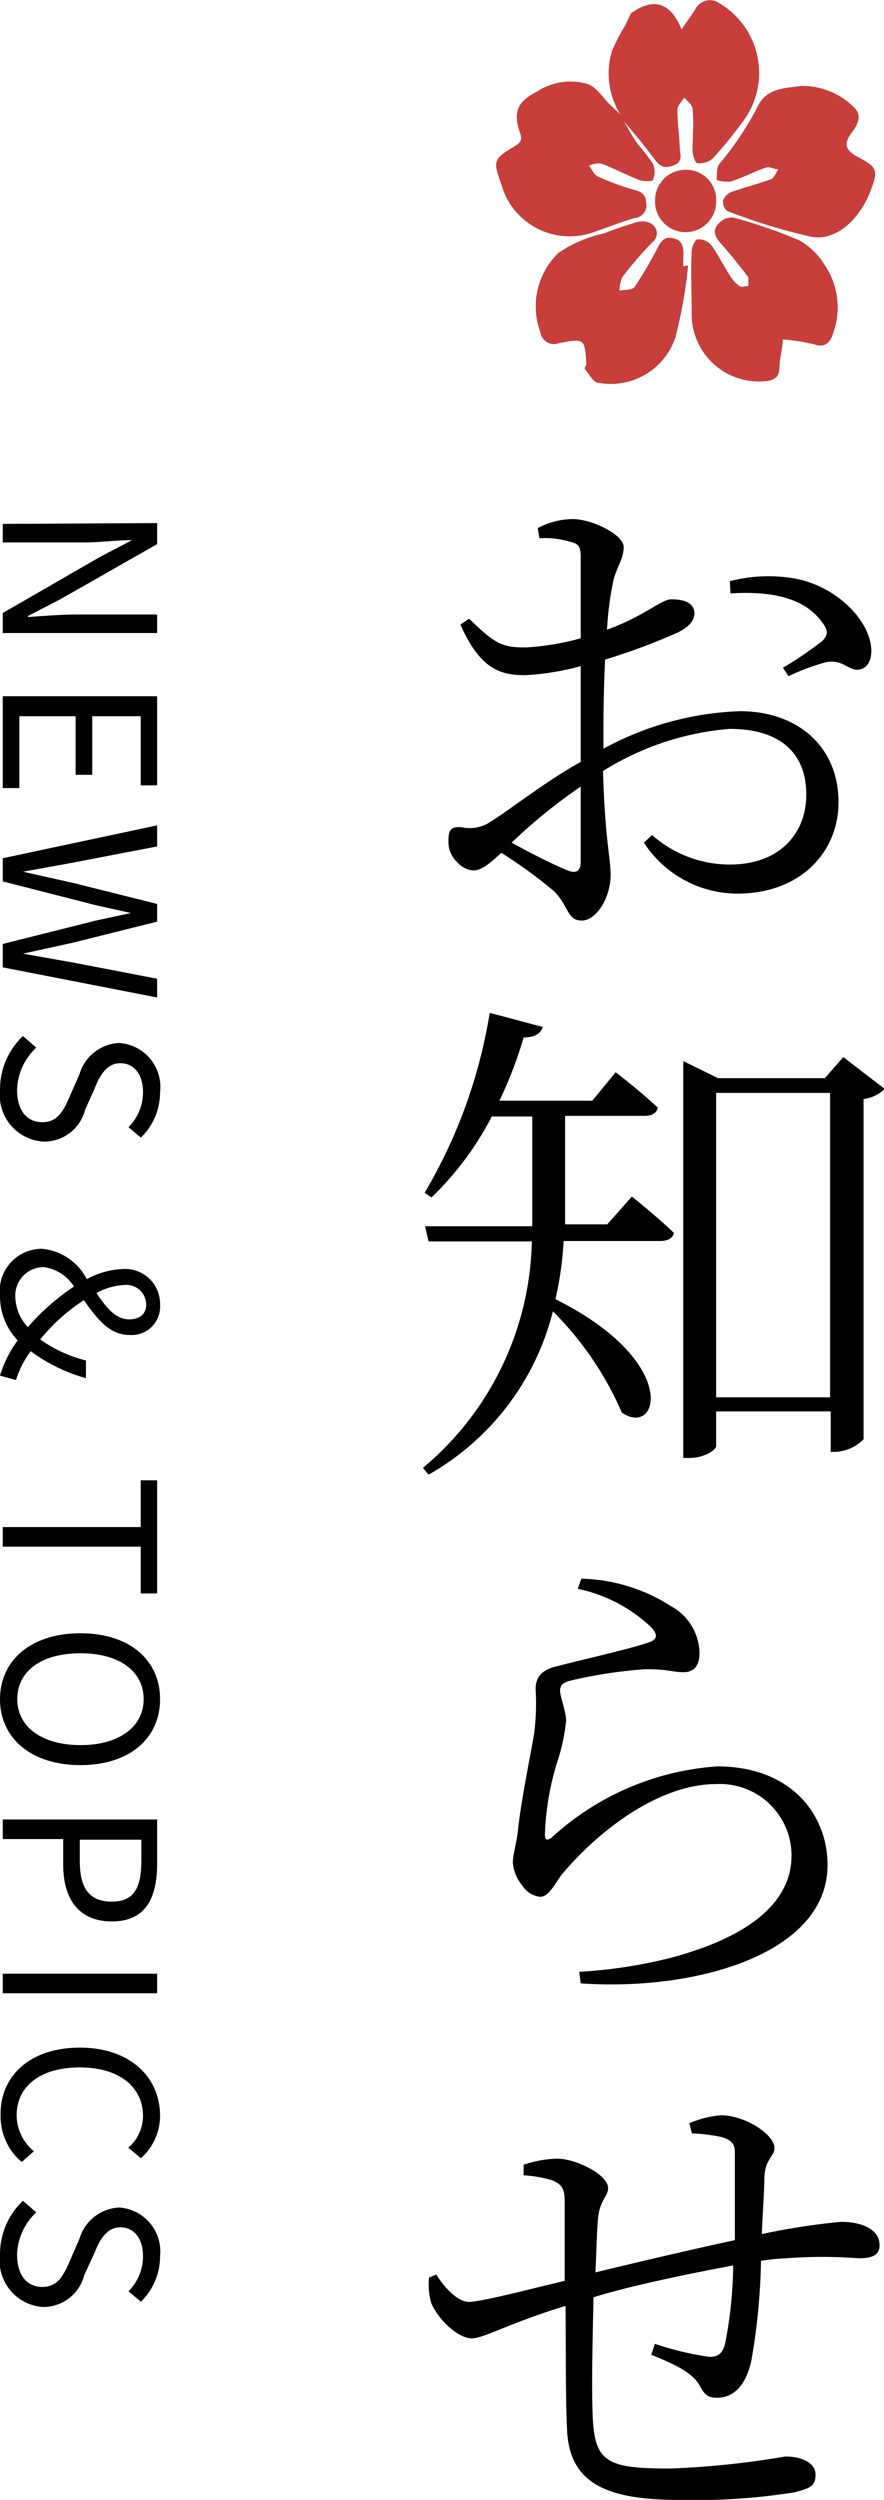
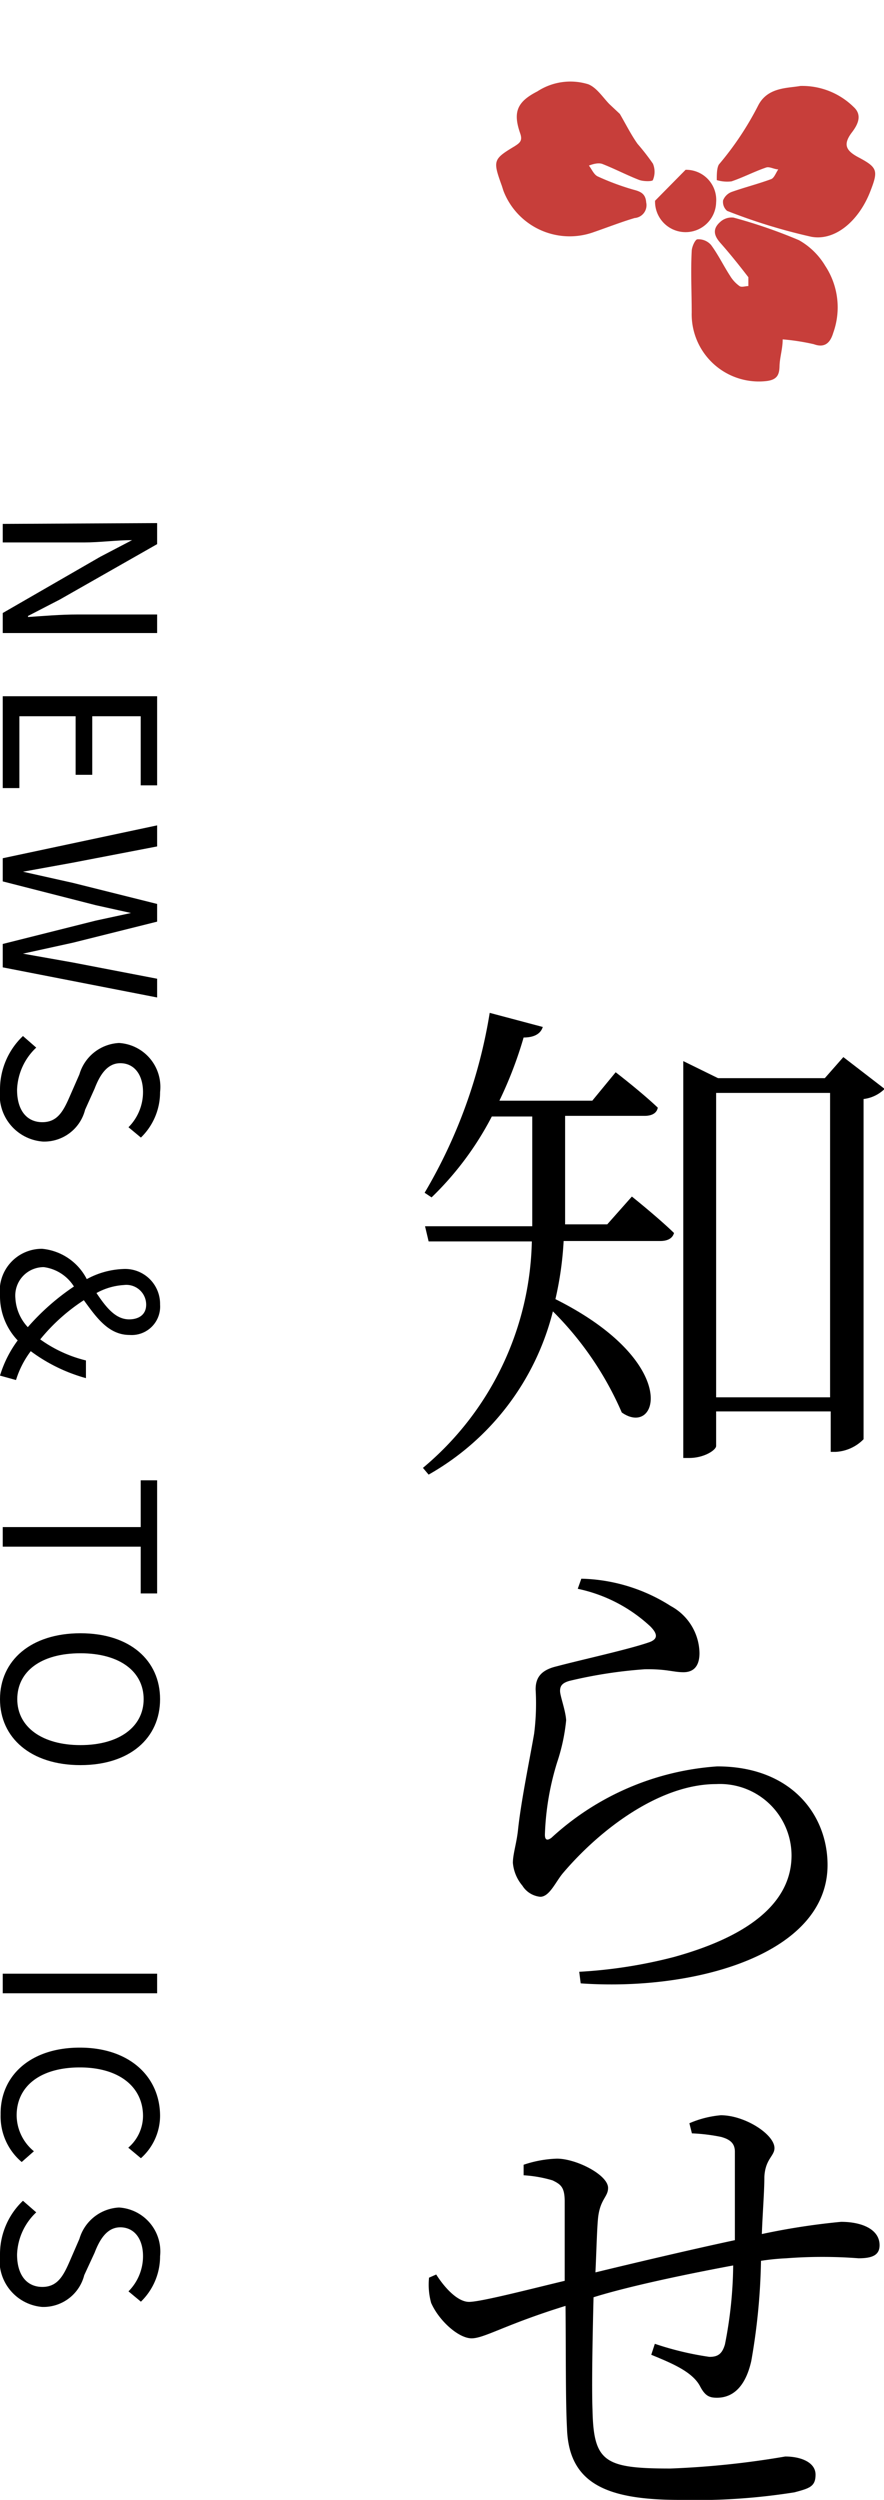
<svg xmlns="http://www.w3.org/2000/svg" width="41.97" height="118.67" viewBox="0 0 41.97 118.67">
  <defs>
    <style>.cls-1{fill:#c73e3a;}</style>
  </defs>
  <g id="レイヤー_2" data-name="レイヤー 2">
    <g id="レイヤー_1-2" data-name="レイヤー 1">
-       <path d="M28.65,35.54a14.57,14.57,0,0,1,6.48-1.78c2.74,0,4.68,1.68,4.68,4.32,0,2.38-1.82,4.34-4.8,4.34A5.31,5.31,0,0,1,30.57,40l.39-.36a5.58,5.58,0,0,0,3.69,1.4c2.33,0,3.63-1.44,3.63-3.32s-1.13-3.12-3.65-3.12a13.36,13.36,0,0,0-6,2c.09,3.24.36,4.1.36,4.94,0,1.06-.67,2.16-1.37,2.16S27,43,26.3,42.3a23.87,23.87,0,0,0-2.5-1.82c-.69.65-1,.84-1.34.84a1.11,1.11,0,0,1-.74-.38,1.31,1.31,0,0,1-.43-1c0-.55.12-.72.64-.67A1.75,1.75,0,0,0,23.3,39c.84-.51,2.66-1.95,4.27-2.83V31.62a12.31,12.31,0,0,1-2.61.43c-1.16,0-2.14-.23-3.1-2.4l.41-.28c1.2,1.15,1.53,1.39,2.76,1.36a12.35,12.35,0,0,0,2.54-.43V26.44c0-.53-.12-.63-.5-.72a4.12,4.12,0,0,0-1.46-.17l-.08-.48a3.59,3.59,0,0,1,1.66-.43c.91,0,2.42.74,2.42,1.32s-.33.93-.5,1.65a15.25,15.25,0,0,0-.29,2.28c1.78-.64,2.57-1.44,3.05-1.44s1.08.1,1.1.65c0,.36-.26.65-.76.91a29.56,29.56,0,0,1-3.48,1.3c-.05,1-.08,2.16-.08,3.22Zm-1.08,1.8A25.72,25.72,0,0,0,24.29,40c.83.46,1.89,1,2.61,1.3.51.22.67,0,.67-.41Zm7.08-9.75a7.22,7.22,0,0,1,3.12-.12c1.85.34,3.53,1.9,3.6,3.38,0,.48-.16.89-.62.94s-.74-.5-1.51-.36a9.8,9.8,0,0,0-1.8.67l-.27-.4a18.09,18.09,0,0,0,1.88-1.28c.26-.28.28-.48,0-.86-.94-1.32-2.74-1.49-4.37-1.39Z" />
      <path d="M30,56.8s1.25,1,2,1.73c-.07.26-.31.38-.65.38H26.76a15.94,15.94,0,0,1-.39,2.76c6,3,4.88,6.6,3.15,5.38a15.42,15.42,0,0,0-3.27-4.8A12.36,12.36,0,0,1,20.35,70l-.27-.32a14.39,14.39,0,0,0,5.17-10.75h-4.9l-.17-.72h5.09c0-.38,0-.74,0-1.13V53H23.35a14.79,14.79,0,0,1-2.86,3.84l-.33-.22a24.35,24.35,0,0,0,3.09-8.54l2.52.67c-.09.29-.36.5-.91.5a19.18,19.18,0,0,1-1.15,3h4.41l1.11-1.35s1.2.92,2,1.68c-.05.27-.29.39-.63.39H26.83v4c0,.38,0,.77,0,1.15h2Zm12-5.11a1.71,1.71,0,0,1-1,.48V68.32a2,2,0,0,1-1.32.6h-.24V67H34v1.64c0,.19-.56.57-1.28.57h-.28V50.37l1.65.81h5.07l.88-1ZM39.41,66.33V51.88H34V66.33Z" />
      <path d="M27.43,75.42l.17-.48a8.23,8.23,0,0,1,4.25,1.3,2.59,2.59,0,0,1,1.36,2.23c0,.6-.26.91-.76.91s-.8-.16-1.85-.14a21.87,21.87,0,0,0-3.56.55c-.35.1-.45.24-.45.48s.26.91.29,1.39a9.08,9.08,0,0,1-.43,2,13,13,0,0,0-.58,3.43c0,.27.12.29.31.15a12.92,12.92,0,0,1,7.87-3.39c3.53,0,5.24,2.31,5.24,4.68,0,4.25-6.32,6-11.72,5.62l-.07-.55a22.81,22.81,0,0,0,4.49-.7c4.34-1.2,5.59-3.07,5.59-4.82A3.4,3.4,0,0,0,34,84.69c-2.64,0-5.45,2.09-7.25,4.2-.36.41-.65,1.15-1.1,1.15a1.13,1.13,0,0,1-.85-.53,1.94,1.94,0,0,1-.45-1.08c0-.41.17-.91.24-1.53.14-1.37.57-3.44.77-4.61a11.36,11.36,0,0,0,.07-2.09c0-.5.19-.91,1-1.1,1.2-.32,3.5-.82,4.44-1.16.34-.14.38-.36,0-.74A7.23,7.23,0,0,0,27.43,75.42Z" />
      <path d="M32.73,100.79a4.81,4.81,0,0,1,1.49-.38c1.15,0,2.55.91,2.55,1.56,0,.38-.44.52-.48,1.37,0,.69-.08,1.65-.12,2.71a32.6,32.6,0,0,1,3.76-.58c1,0,1.83.36,1.83,1.11,0,.48-.36.62-1,.62a22.53,22.53,0,0,0-3.43,0,11.31,11.31,0,0,0-1.2.12,30.15,30.15,0,0,1-.46,4.75c-.24,1.08-.77,1.75-1.63,1.75-.34,0-.55-.07-.79-.52-.36-.72-1.39-1.13-2.33-1.52l.17-.52a14.53,14.53,0,0,0,2.59.62c.36,0,.6-.1.74-.6a20.15,20.15,0,0,0,.39-3.74c-2.31.43-5,1-6.63,1.51-.05,2-.09,4.25-.05,5.33.05,2.49.56,2.8,3.7,2.8a41.2,41.2,0,0,0,5.45-.57c.77,0,1.44.29,1.44.86s-.29.65-1,.84a29.82,29.82,0,0,1-5.43.36c-3.4,0-5.28-.72-5.37-3.38-.07-1.32-.05-3.6-.07-5.83C24,110.34,23,111,22.39,111s-1.54-.82-1.92-1.68a3.25,3.25,0,0,1-.1-1.2l.34-.15c.38.6,1,1.3,1.56,1.3s2.95-.62,4.54-1c0-1.63,0-3.09,0-3.77s-.19-.81-.58-1a6.1,6.1,0,0,0-1.37-.24l0-.5a5.48,5.48,0,0,1,1.58-.29c.92,0,2.43.77,2.43,1.39,0,.44-.39.53-.48,1.47-.05.55-.07,1.46-.12,2.54,1.56-.38,4.51-1.08,6.62-1.53,0-1.42,0-3.29,0-4.2,0-.39-.22-.58-.65-.7a8.61,8.61,0,0,0-1.39-.17Z" />
      <path d="M7.46,24.83v1L2.84,28.46l-1.51.78v.05c.74-.05,1.56-.12,2.32-.12H7.46v.88H.13V29.1l4.63-2.67,1.51-.79v0c-.74,0-1.52.11-2.29.11H.13v-.88Z" />
      <path d="M7.46,33.05v4.23H6.68V34H4.38v2.78H3.59V34H.92v3.41H.13V33.05Z" />
      <path d="M7.46,39.18v1l-4,.77-2.37.43v0l2.37.53,4,1v.84l-4,1-2.37.52v0l2.37.42,4,.77v.89L.13,45.92V44.81L4.55,43.7l1.67-.36v0l-1.67-.37L.13,41.84v-1.1Z" />
      <path d="M1.09,49.18l.63.55a2.88,2.88,0,0,0-.91,2c0,1,.48,1.54,1.2,1.54s1-.53,1.3-1.22L3.77,51a2.07,2.07,0,0,1,1.88-1.49A2.09,2.09,0,0,1,7.6,51.84,3,3,0,0,1,6.69,54l-.59-.49a2.37,2.37,0,0,0,.69-1.67c0-.83-.42-1.37-1.08-1.37s-1,.64-1.22,1.21l-.45,1a2,2,0,0,1-2,1.51A2.21,2.21,0,0,1,0,51.75,3.5,3.5,0,0,1,1.09,49.18Z" />
      <path d="M0,65.3a5.44,5.44,0,0,1,.84-1.67A3.05,3.05,0,0,1,0,61.51a2,2,0,0,1,2-2.23,2.66,2.66,0,0,1,2.12,1.44,3.9,3.9,0,0,1,1.71-.48A1.66,1.66,0,0,1,7.6,61.93a1.35,1.35,0,0,1-1.45,1.44c-1,0-1.58-.84-2.17-1.65a8.94,8.94,0,0,0-2.07,1.86,6.25,6.25,0,0,0,2.17,1v.84a7.9,7.9,0,0,1-2.62-1.28,4.45,4.45,0,0,0-.7,1.37Zm.73-3.68A2.19,2.19,0,0,0,1.32,63a11.15,11.15,0,0,1,2.19-1.93,2,2,0,0,0-1.43-.92A1.35,1.35,0,0,0,.73,61.62Zm3.85-.24c.45.67.9,1.25,1.55,1.25.43,0,.81-.2.81-.7A.94.94,0,0,0,5.88,61,3.06,3.06,0,0,0,4.58,61.38Z" />
      <path d="M6.68,72.49V70.27h.78v5.37H6.68V73.42H.13v-.93Z" />
      <path d="M3.82,77.53c2.35,0,3.78,1.29,3.78,3.13s-1.43,3.13-3.78,3.13S0,82.5,0,80.66,1.47,77.53,3.82,77.53Zm0,5.31c1.84,0,3-.87,3-2.18s-1.13-2.18-3-2.18-3,.86-3,2.18S2,82.84,3.82,82.84Z" />
-       <path d="M7.46,86.37v2.09c0,1.65-.55,2.75-2.15,2.75S3,90.11,3,88.51V87.3H.13v-.93Zm-3.67,2c0,1.29.47,1.9,1.52,1.9s1.4-.65,1.4-1.94v-1H3.79Z" />
      <path d="M7.46,93.69v.93H.13v-.93Z" />
      <path d="M3.79,97.2c2.37,0,3.81,1.39,3.81,3.25a2.71,2.71,0,0,1-.91,2l-.6-.5a2,2,0,0,0,.7-1.5c0-1.39-1.14-2.31-3-2.31s-3,.88-3,2.28a2.23,2.23,0,0,0,.82,1.7l-.58.51a2.83,2.83,0,0,1-1-2.25C0,98.57,1.41,97.2,3.79,97.2Z" />
      <path d="M1.09,104.47l.63.55a2.88,2.88,0,0,0-.91,2c0,1,.48,1.54,1.2,1.54s1-.53,1.3-1.22l.46-1.06a2.07,2.07,0,0,1,1.88-1.49,2.09,2.09,0,0,1,1.95,2.31,3,3,0,0,1-.91,2.16l-.59-.49a2.37,2.37,0,0,0,.69-1.67c0-.83-.42-1.37-1.08-1.37s-1,.64-1.22,1.21L4,108a2,2,0,0,1-2,1.51A2.21,2.21,0,0,1,0,107,3.5,3.5,0,0,1,1.09,104.47Z" />
-       <path class="cls-1" d="M29.45,5.43a3.7,3.7,0,0,1-.4-3,9.23,9.23,0,0,1,.6-1.17c.11-.2.2-.41.3-.62l0,0c1-.73,1.85-.62,2.41.76l.12-.18L33,.46A.78.78,0,0,1,34.18.17,3.84,3.84,0,0,1,35.3,5.73a21.08,21.08,0,0,1-1.46,1.79,1,1,0,0,1-.73.23c-.09,0-.23-.38-.23-.59,0-.68.07-1.36,0-2,0-.18-.25-.35-.39-.53-.12.19-.33.38-.33.57,0,.59.09,1.18.11,1.77,0,.32.21.7-.31.89s-.7-.05-.95-.39c-.52-.69-1.08-1.35-1.63-2Z" />
-       <path class="cls-1" d="M32.67,12.6a22.37,22.37,0,0,1-.6,3.4,3.23,3.23,0,0,1-3.66,2.17c-.22,0-.4-.35-.57-.55s0-.22,0-.33c-.08-1.23-.08-1.23-1.3-1a.65.65,0,0,1-.88-.51A3.52,3.52,0,0,1,26.52,12a6.17,6.17,0,0,1,2.15-.92,16.44,16.44,0,0,1,1.63-.55.85.85,0,0,1,.67.12.53.53,0,0,1,0,.85,18.93,18.93,0,0,0-1.43,1.66,1.73,1.73,0,0,0-.13.64c.26-.07.62,0,.74-.21a18.13,18.13,0,0,0,1-1.69c.18-.33.31-.71.82-.59s.49.54.47,1v.33Z" />
      <path class="cls-1" d="M37.16,16.11c0,.45-.14.86-.15,1.27s-.11.65-.63.71a3.19,3.19,0,0,1-3.54-3.25c0-1-.05-1.94,0-2.91,0-.2.16-.56.27-.57a.79.79,0,0,1,.65.27c.34.46.6,1,.9,1.46a1.63,1.63,0,0,0,.45.49c.1.07.27,0,.42,0,0-.15,0-.33,0-.42-.43-.56-.87-1.11-1.33-1.63-.3-.34-.39-.66,0-1a.8.8,0,0,1,.63-.2,24.14,24.14,0,0,1,3.1,1.07,3.39,3.39,0,0,1,1.25,1.22,3.58,3.58,0,0,1,.38,3.18c-.12.4-.35.75-.92.54A10.55,10.55,0,0,0,37.16,16.11Z" />
      <path class="cls-1" d="M29.43,5.41c.28.48.54,1,.84,1.42a10.77,10.77,0,0,1,.73.94,1,1,0,0,1,0,.77c0,.08-.45.08-.66,0-.59-.23-1.16-.53-1.75-.76-.18-.06-.42,0-.63.08.14.18.24.44.43.52A12,12,0,0,0,30.06,9c.35.09.59.19.62.61a.61.61,0,0,1-.55.74c-.67.2-1.33.46-2,.69a3.37,3.37,0,0,1-4.2-1.91c-.05-.12-.08-.25-.13-.38-.4-1.12-.38-1.2.62-1.8.25-.16.4-.26.28-.61-.35-1-.17-1.5.81-2A2.87,2.87,0,0,1,27.93,4c.4.16.69.62,1,.94l.49.46Z" />
      <path class="cls-1" d="M38,4.08a3.48,3.48,0,0,1,2.53,1c.44.4.17.87-.08,1.2-.45.59-.28.88.33,1.2.9.48.92.63.53,1.63-.53,1.35-1.64,2.34-2.79,2.13a27,27,0,0,1-4-1.23.56.56,0,0,1-.19-.5.7.7,0,0,1,.41-.4c.62-.22,1.26-.38,1.88-.61.14-.06.22-.3.33-.46-.19,0-.41-.14-.57-.09-.56.19-1.09.47-1.65.66a1.72,1.72,0,0,1-.7-.06c0-.25,0-.57.1-.74A14.53,14.53,0,0,0,36,5C36.45,4.13,37.4,4.19,38,4.08Z" />
-       <path class="cls-1" d="M32.55,8.06A1.43,1.43,0,0,1,34,9.61a1.45,1.45,0,1,1-2.9-.08A1.45,1.45,0,0,1,32.55,8.06Z" />
+       <path class="cls-1" d="M32.55,8.06A1.43,1.43,0,0,1,34,9.61a1.45,1.45,0,1,1-2.9-.08Z" />
    </g>
  </g>
</svg>